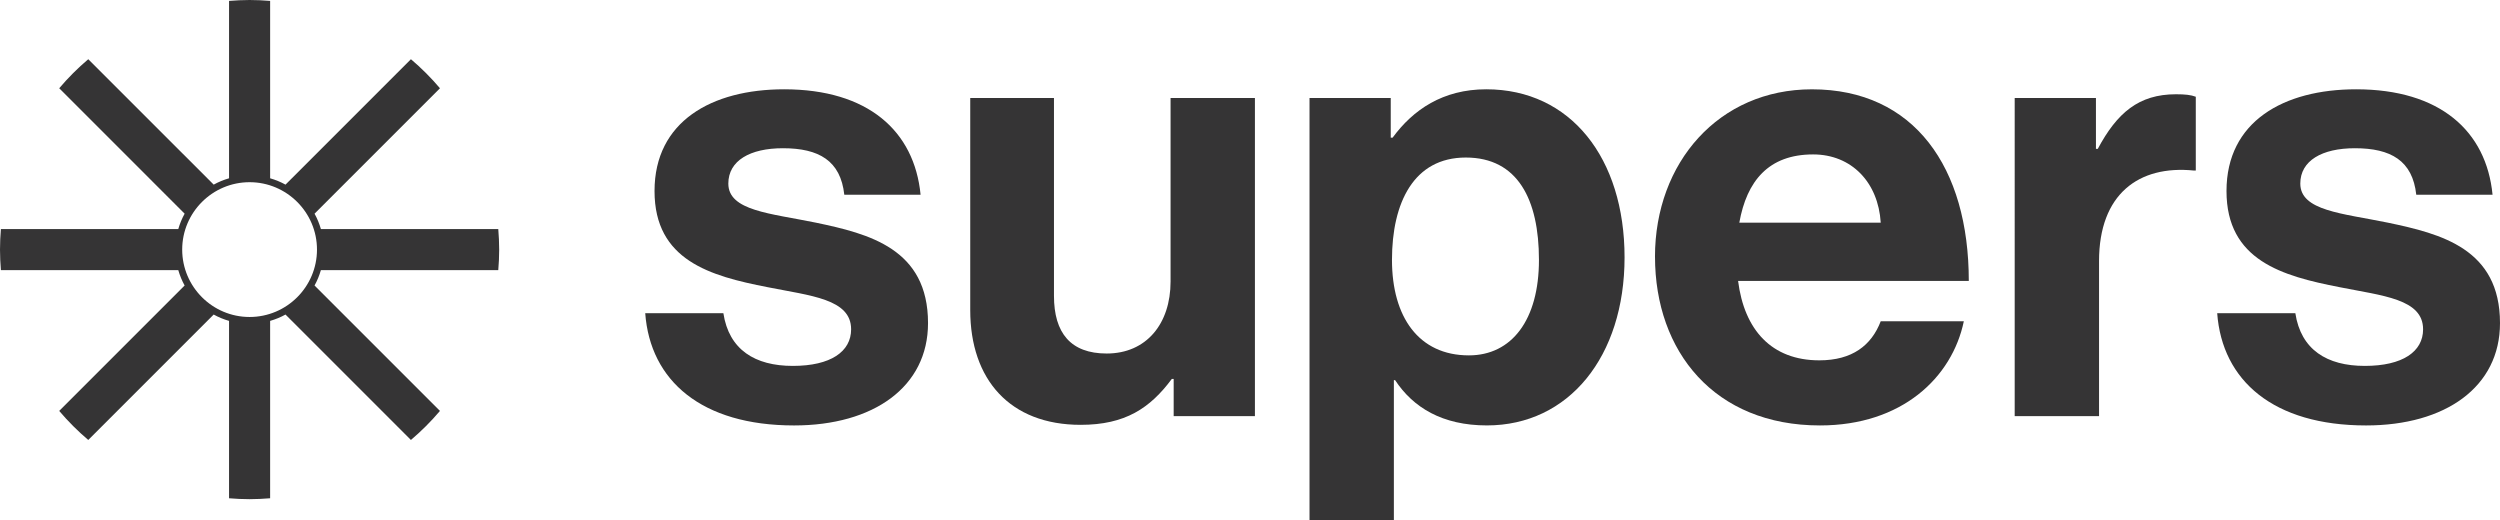
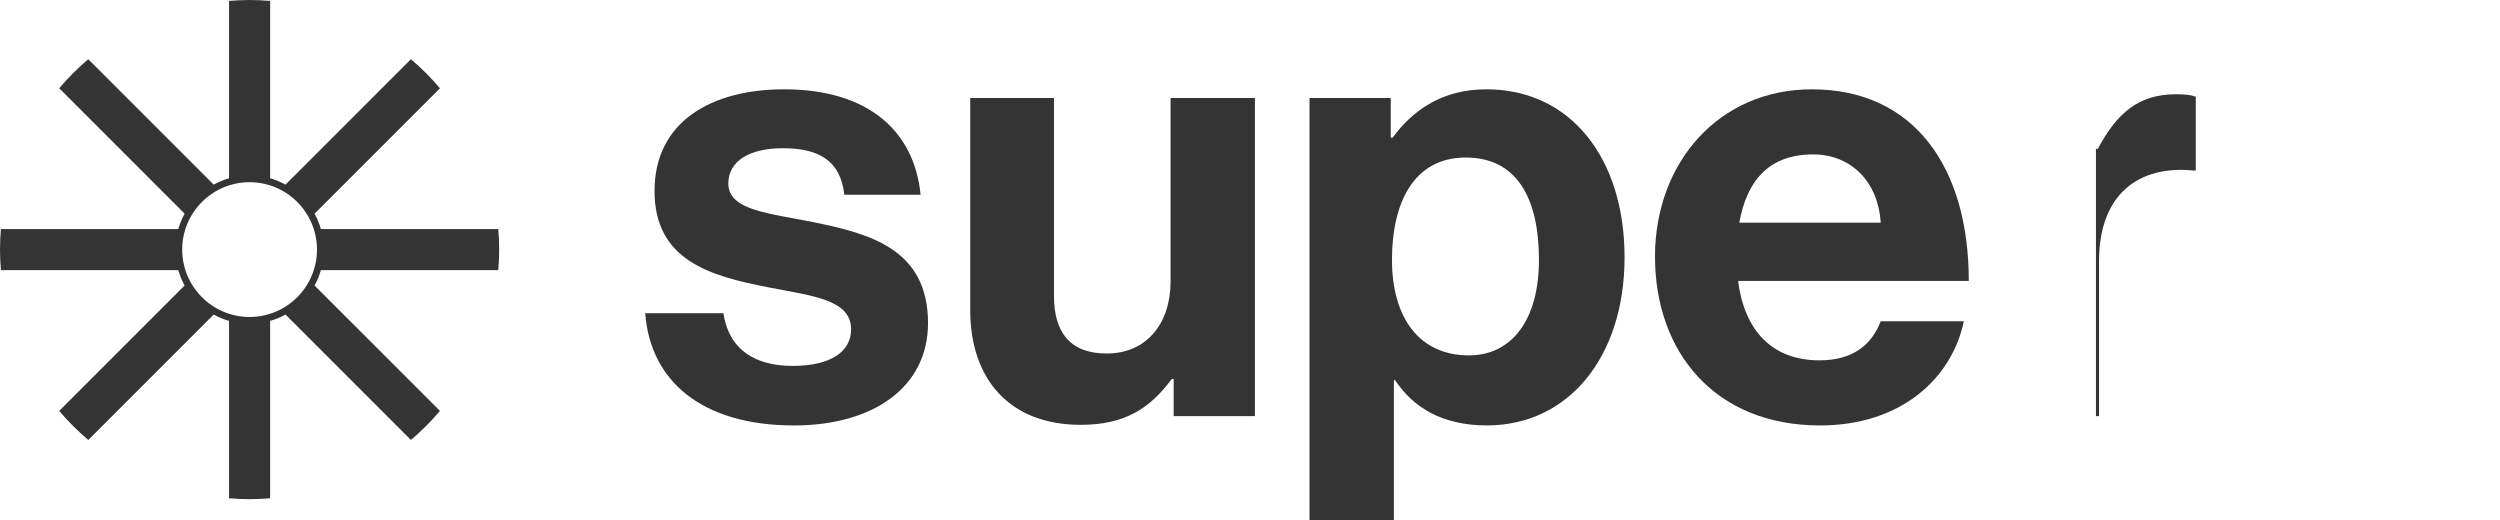
<svg xmlns="http://www.w3.org/2000/svg" viewBox="0 0 1158.5 241.12">
  <defs>
    <style>
      .cls-1 {
        fill: #353435;
        strokeWidth: 0px;
      }
    </style>
  </defs>
  <g>
    <path class="cls-1" d="M299,145.13h36.21c2.59,16.96,14.66,24.43,32.19,24.43s27.01-6.61,27.01-16.96c0-14.08-18.68-15.52-38.8-19.54-26.44-5.17-52.3-12.36-52.3-44.55s26.44-47.13,60.06-47.13c38.8,0,60.35,19.25,63.23,48.86h-35.35c-1.72-15.81-11.78-21.55-28.45-21.55-15.23,0-25.29,5.75-25.29,16.38,0,12.65,19.54,13.79,40.52,18.1,24.71,5.17,52.02,12.07,52.02,46.56,0,29.6-25.29,47.42-62.08,47.42-42.82,0-66.67-20.69-68.97-52.02Z" />
    <path class="cls-1" d="M543.88,192.84v-17.24h-.86c-10.06,13.51-21.56,21.27-42.25,21.27-32.76,0-51.16-20.98-51.16-53.17V45.41h38.8v91.68c0,17.24,7.76,26.73,24.43,26.73,18.39,0,29.6-13.79,29.6-33.34V45.41h39.09v147.43h-37.65Z" />
    <path class="cls-1" d="M606.82,45.41h37.65v18.39h.86c9.48-12.93,23.28-22.42,43.4-22.42,39.09,0,64.09,31.9,64.09,77.88s-25.87,77.88-63.8,77.88c-20.69,0-34.2-8.34-42.53-20.98h-.57v64.95h-39.09V45.41ZM713.15,120.42c0-27.88-9.77-47.42-33.91-47.42s-34.2,20.98-34.2,47.42,12.36,44.26,35.64,44.26c19.83,0,32.47-16.38,32.47-44.26Z" />
    <path class="cls-1" d="M766.92,118.98c0-43.68,29.6-77.59,72.71-77.59,47.42,0,72.71,36.21,72.71,88.8h-106.91c2.88,22.7,15.52,36.79,37.65,36.79,15.23,0,24.14-6.9,28.45-18.11h38.51c-5.46,26.15-28.74,48.28-66.67,48.28-48.86,0-76.44-34.2-76.44-78.17ZM806,103.17h65.53c-1.15-18.68-13.51-31.61-31.33-31.61-20.69,0-30.75,12.36-34.2,31.61Z" />
-     <path class="cls-1" d="M971.26,68.97h.86c8.91-16.67,18.97-25.29,36.21-25.29,4.31,0,6.9.29,9.2,1.15v34.2h-.86c-25.58-2.59-43.97,10.92-43.97,41.96v71.85h-39.09V45.41h37.65v23.57Z" />
-     <path class="cls-1" d="M1027.45,145.13h36.21c2.59,16.96,14.66,24.43,32.19,24.43s27.01-6.61,27.01-16.96c0-14.08-18.68-15.52-38.8-19.54-26.44-5.17-52.3-12.36-52.3-44.55s26.44-47.13,60.06-47.13c38.8,0,60.35,19.25,63.23,48.86h-35.35c-1.72-15.81-11.78-21.55-28.45-21.55-15.23,0-25.29,5.75-25.29,16.38,0,12.65,19.54,13.79,40.52,18.1,24.71,5.17,52.02,12.07,52.02,46.56,0,29.6-25.29,47.42-62.08,47.42-42.82,0-66.67-20.69-68.97-52.02Z" />
+     <path class="cls-1" d="M971.26,68.97h.86c8.91-16.67,18.97-25.29,36.21-25.29,4.31,0,6.9.29,9.2,1.15v34.2h-.86c-25.58-2.59-43.97,10.92-43.97,41.96v71.85h-39.09h37.65v23.57Z" />
  </g>
  <path class="cls-1" d="M230.9,125.18c.26-3.14.42-6.31.42-9.52s-.17-6.38-.42-9.52h-82.2c-.72-2.5-1.7-4.89-2.94-7.12l58.12-58.12c-4.11-4.85-8.61-9.35-13.46-13.46l-58.12,58.12c-2.23-1.24-4.62-2.22-7.12-2.94V.42c-3.14-.26-6.31-.42-9.52-.42s-6.38.17-9.52.42v82.2c-2.5.72-4.88,1.7-7.11,2.94L40.9,27.44c-4.85,4.11-9.35,8.61-13.46,13.46l58.12,58.12c-1.24,2.23-2.22,4.62-2.94,7.12H.42c-.26,3.14-.42,6.31-.42,9.52s.17,6.38.42,9.52h82.2c.72,2.5,1.7,4.88,2.94,7.12l-58.12,58.12c4.11,4.85,8.61,9.35,13.46,13.46l58.12-58.12c2.23,1.24,4.62,2.22,7.12,2.94v82.2c3.14.26,6.31.42,9.52.42s6.38-.17,9.52-.42v-82.2c2.5-.72,4.89-1.7,7.12-2.94l58.12,58.12c4.85-4.11,9.35-8.61,13.46-13.46l-58.12-58.12c1.24-2.23,2.22-4.62,2.94-7.12h82.2ZM115.66,146.89c-17.22,0-31.23-14.01-31.23-31.23s14.01-31.23,31.23-31.23,31.23,14.01,31.23,31.23-14.01,31.23-31.23,31.23Z" />
</svg>